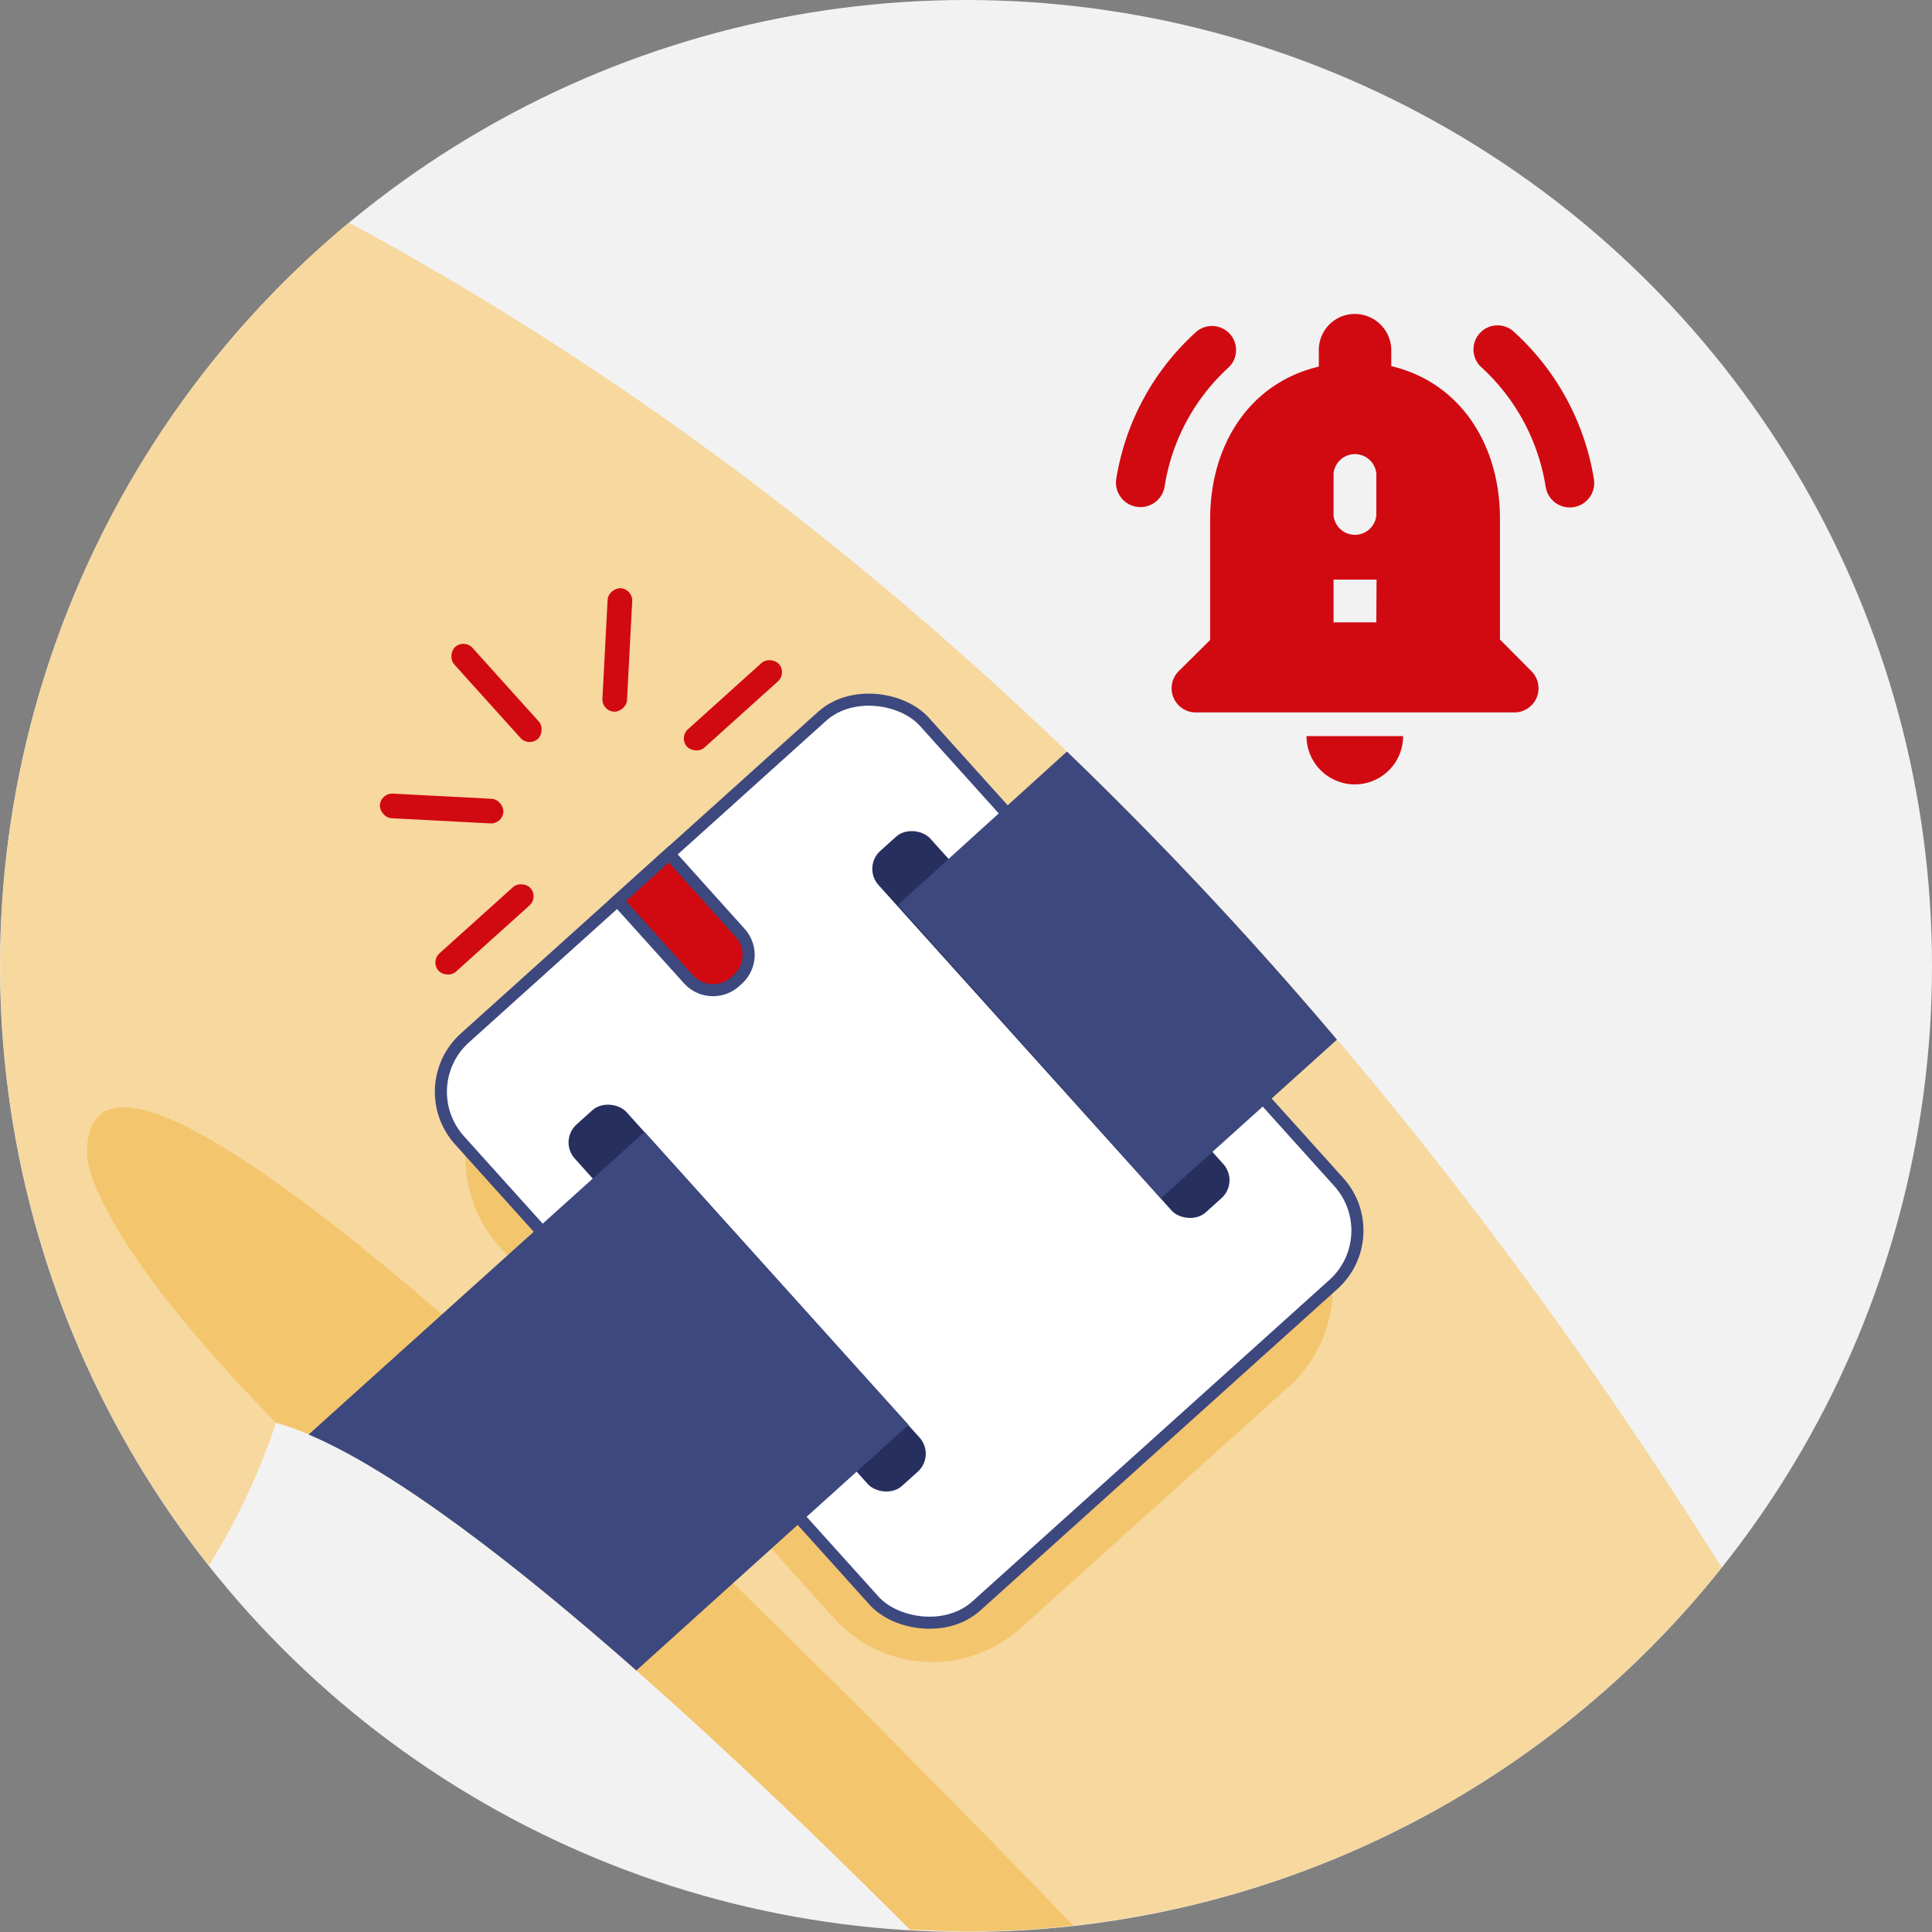
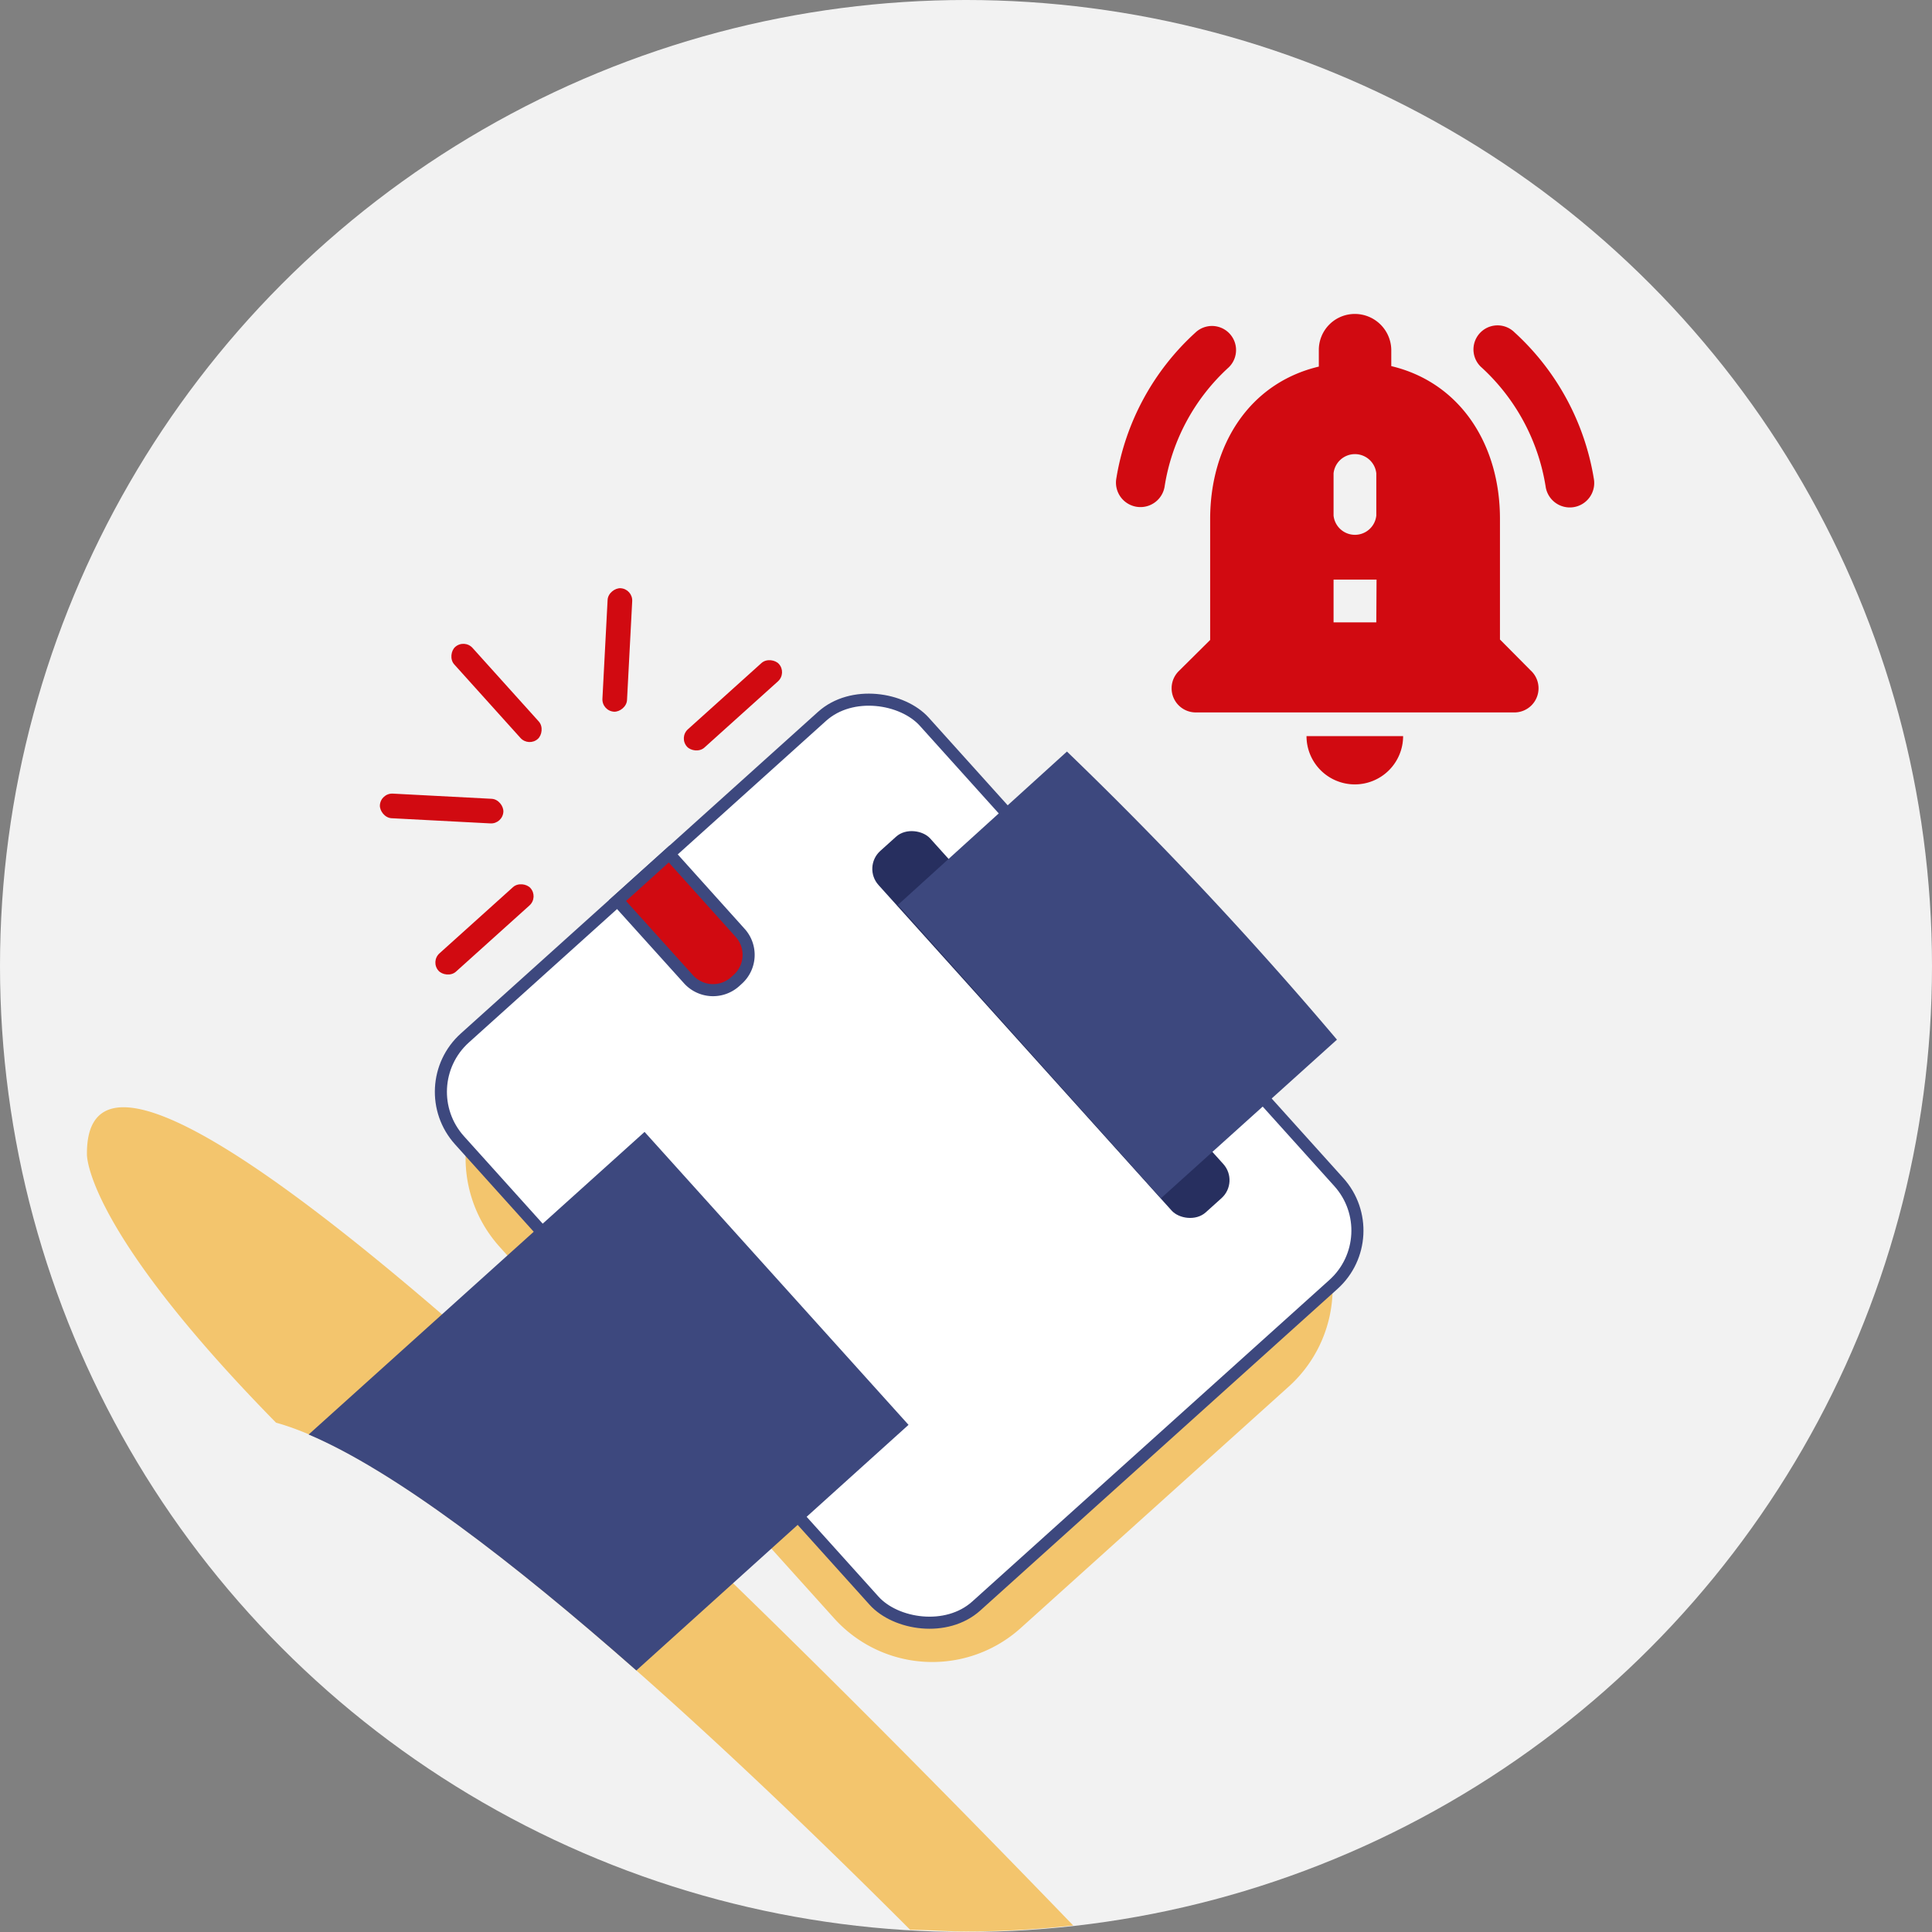
<svg xmlns="http://www.w3.org/2000/svg" width="320" height="320" viewBox="0 0 320 320">
  <rect x="0" y="0" width="320" height="320" fill="#808080" stroke="none" />
  <defs>
    <style>.a{fill:#f2f2f2;}.b{fill:#f7d89e;}.c{fill:#f3c56d;}.d,.h{fill:#d10a11;}.e{fill:#fff;stroke-linecap:round;stroke-linejoin:round;}.e,.h{stroke:#3d487e;stroke-width:2px;}.f{fill:#272f5f;}.g{fill:#56ae31;}.h{stroke-miterlimit:10;}.i{fill:#3d487e;}</style>
  </defs>
  <circle class="a" cx="160" cy="160" r="160" />
-   <path class="b" d="M57.776,9.22a160,160,0,0,0-23.2,222.4A109.881,109.881,0,0,0,45.7,207.98c23.76,6.56,68.8,47.76,105.04,84,3.08,0,6.16.28,9.24.28a159.72,159.72,0,0,0,125.16-60.28C211.736,114.9,129.176,47.74,57.776,9.22Z" transform="translate(0.024 27.66)" />
  <path class="c" d="M3.6,53.613s-.56,12,31.32,44.48c23.76,6.56,68.8,47.76,105.04,84,3.08,0,6.16.28,9.24.28a162.873,162.873,0,0,0,17.76-1C105.8,118.013,3.36,17.053,3.6,53.613Z" transform="translate(10.8 137.547)" />
  <path class="d" d="M64.9,20.418a3.988,3.988,0,0,0-5.56-5.72,41.68,41.68,0,0,0-13.08,24.24,4.055,4.055,0,0,0,8,1.32A33.76,33.76,0,0,1,64.9,20.418Zm47.32-5.8a3.988,3.988,0,0,0-5.6,5.68,34,34,0,0,1,10.76,19.84,4.045,4.045,0,1,0,8-1.2,41.96,41.96,0,0,0-13.16-24.32Z" transform="translate(138.621 40.422)" />
  <path class="d" d="M62.1,38.48a8,8,0,0,0,8-8h-16A8,8,0,0,0,62.1,38.48Z" transform="translate(162.3 91.44)" />
  <path class="d" d="M108.018,72.08l-5.12-5.16v-20c0-12.28-6.56-22.56-18-25.28V18.92A6.04,6.04,0,0,0,78.857,13a5.96,5.96,0,0,0-5.96,6v2.72c-11.48,2.72-18,12.96-18,25.28V67l-5.2,5.16A4,4,0,0,0,52.5,79h52.68a4,4,0,0,0,2.84-6.92Zm-25.6-8h-7.08V57h7.12Zm0-17.68a3.56,3.56,0,0,1-7.08,0v-7a3.56,3.56,0,0,1,7.08,0Z" transform="translate(145.542 39)" />
  <path class="c" d="M157.281,101.241l-55.4-61.52a21.92,21.92,0,0,0-30.96-1.6L53,54.121h0l-4.28,4-22.2,20a21.92,21.92,0,0,0-1.6,30.96l55.36,61.48a21.88,21.88,0,0,0,30.96,1.64l44.4-40a21.96,21.96,0,0,0,1.64-30.96Z" transform="translate(57.839 97.439)" />
  <rect class="e" width="103.6" height="126.6" rx="12" transform="translate(68.078 179.949) rotate(-42)" />
-   <rect class="f" width="11.52" height="80.56" rx="4" transform="translate(92.521 188.924) rotate(-42)" />
  <rect class="f" width="11.52" height="80.56" rx="4" transform="translate(142.831 143.614) rotate(-42)" />
  <circle class="g" cx="5.76" cy="5.76" r="5.76" transform="translate(112.36 152.36)" />
  <path class="h" d="M34.13,35.36,45.89,48.44a5.44,5.44,0,0,1-.4,7.68l-.44.4a5.48,5.48,0,0,1-7.72-.4L25.57,43.08Z" transform="translate(76.71 106.08)" />
  <rect class="d" width="20.48" height="4.08" rx="2.04" transform="translate(130.373 111.485) rotate(138)" />
  <rect class="d" width="20.48" height="4.08" rx="2.04" transform="translate(89.22 148.601) rotate(138)" />
  <rect class="d" width="20.48" height="4.08" rx="2.04" transform="translate(83.267 136.489) rotate(-177)" />
  <rect class="d" width="20.48" height="4.08" rx="2.04" transform="translate(87.573 123.747) rotate(-132)" />
  <rect class="d" width="20.48" height="4.08" rx="2.04" transform="translate(99.673 117.773) rotate(-87)" />
  <path class="i" d="M80.74,105.12,109.9,78.84A641.412,641.412,0,0,0,65.18,31.12l-28,25.4Z" transform="translate(111.54 93.36)" />
  <path class="i" d="M68.42,46.87,12.78,96.99c14.16,6,33.76,21,54.28,39.08l45.08-40.68Z" transform="translate(38.34 140.61)" />
</svg>